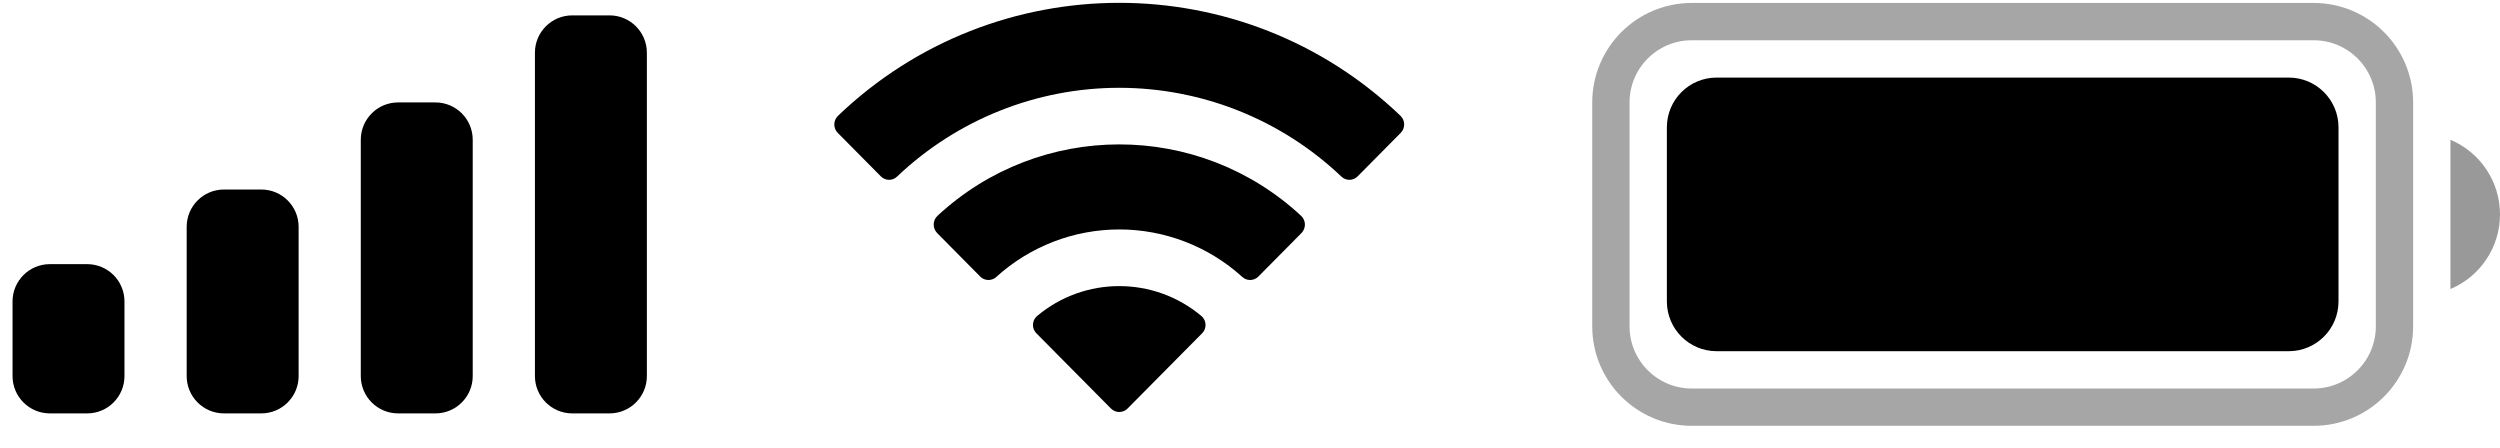
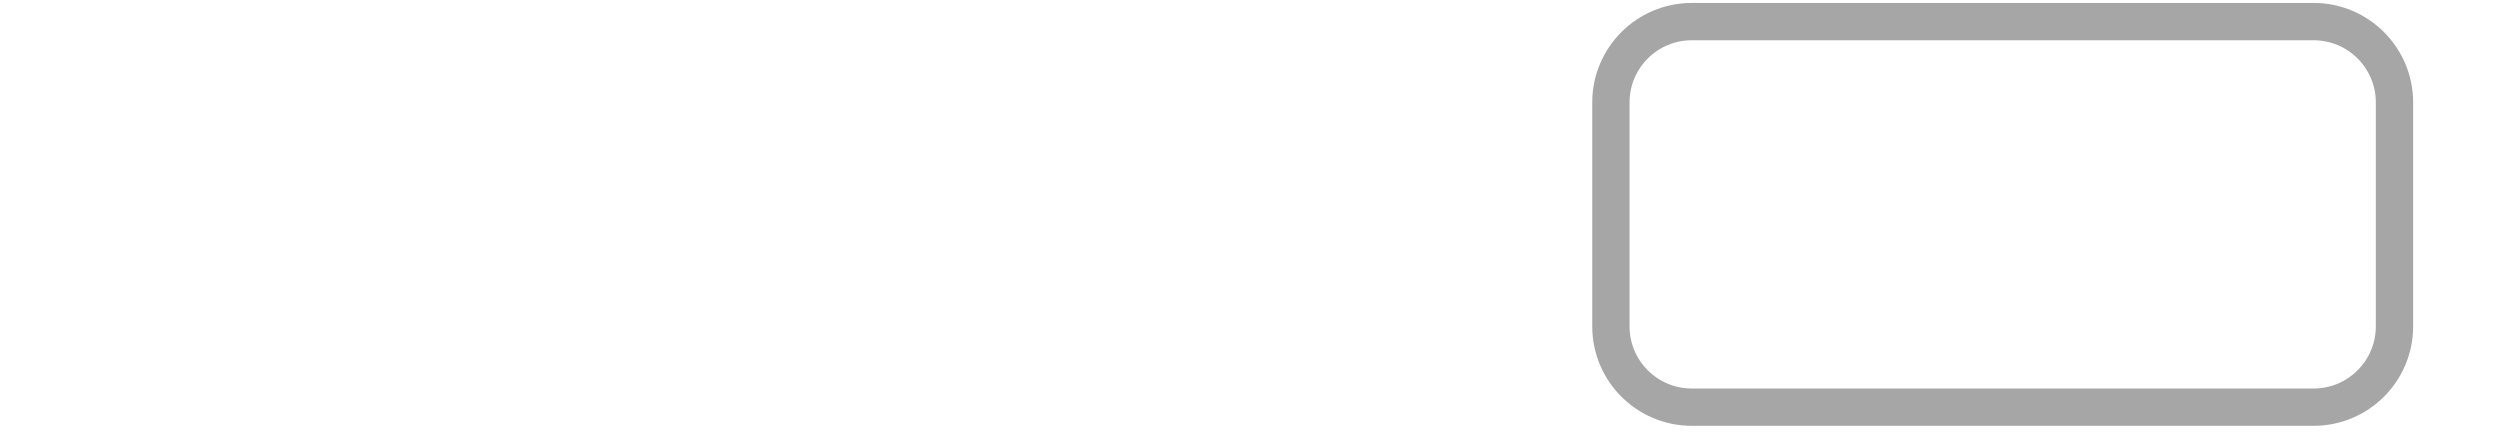
<svg xmlns="http://www.w3.org/2000/svg" width="67" height="12" viewBox="0 0 67 12" fill="none">
  <path opacity="0.35" d="M45.339 0.579H62.005C63.202 0.579 64.172 1.549 64.172 2.746V8.746C64.172 9.942 63.202 10.912 62.005 10.912H45.339C44.142 10.912 43.172 9.942 43.172 8.746V2.746C43.172 1.549 44.142 0.579 45.339 0.579Z" stroke="black" />
-   <path opacity="0.4" d="M65.672 3.746V7.746C66.477 7.407 67 6.619 67 5.746C67 4.873 66.477 4.085 65.672 3.746" fill="black" />
-   <path d="M44.672 3.412C44.672 2.676 45.269 2.079 46.005 2.079H61.339C62.075 2.079 62.672 2.676 62.672 3.412V8.079C62.672 8.815 62.075 9.412 61.339 9.412H46.005C45.269 9.412 44.672 8.815 44.672 8.079V3.412Z" fill="black" />
-   <path fill-rule="evenodd" clip-rule="evenodd" d="M29.996 2.353C32.212 2.354 34.343 3.205 35.949 4.732C36.07 4.85 36.263 4.848 36.382 4.729L37.538 3.562C37.599 3.501 37.632 3.419 37.632 3.333C37.631 3.248 37.597 3.166 37.536 3.106C33.321 -0.934 26.671 -0.934 22.456 3.106C22.395 3.166 22.36 3.248 22.359 3.333C22.359 3.419 22.392 3.501 22.453 3.562L23.609 4.729C23.728 4.848 23.922 4.85 24.042 4.732C25.648 3.205 27.78 2.353 29.996 2.353ZM29.996 6.149C31.213 6.149 32.388 6.602 33.29 7.419C33.412 7.535 33.604 7.532 33.723 7.413L34.878 6.247C34.939 6.185 34.972 6.102 34.972 6.016C34.971 5.93 34.935 5.847 34.873 5.787C32.125 3.231 27.869 3.231 25.121 5.787C25.059 5.847 25.023 5.93 25.023 6.016C25.022 6.102 25.056 6.185 25.117 6.247L26.271 7.413C26.39 7.532 26.582 7.535 26.704 7.419C27.606 6.602 28.779 6.15 29.996 6.149ZM32.309 8.703C32.311 8.789 32.277 8.873 32.215 8.934L30.218 10.949C30.159 11.008 30.079 11.042 29.996 11.042C29.913 11.042 29.833 11.008 29.774 10.949L27.777 8.934C27.715 8.873 27.681 8.789 27.683 8.703C27.685 8.616 27.722 8.534 27.786 8.476C29.062 7.398 30.93 7.398 32.206 8.476C32.27 8.535 32.307 8.616 32.309 8.703Z" fill="black" />
-   <path fill-rule="evenodd" clip-rule="evenodd" d="M16.336 0.412H15.336C14.784 0.412 14.336 0.86 14.336 1.412V10.079C14.336 10.631 14.784 11.079 15.336 11.079H16.336C16.888 11.079 17.336 10.631 17.336 10.079V1.412C17.336 0.86 16.888 0.412 16.336 0.412ZM10.669 2.745H11.669C12.222 2.745 12.669 3.193 12.669 3.745V10.079C12.669 10.631 12.222 11.079 11.669 11.079H10.669C10.117 11.079 9.669 10.631 9.669 10.079V3.745C9.669 3.193 10.117 2.745 10.669 2.745ZM7.003 5.079H6.003C5.45 5.079 5.003 5.526 5.003 6.079V10.079C5.003 10.631 5.45 11.079 6.003 11.079H7.003C7.555 11.079 8.003 10.631 8.003 10.079V6.079C8.003 5.526 7.555 5.079 7.003 5.079ZM2.336 7.079H1.336C0.784 7.079 0.336 7.526 0.336 8.079V10.079C0.336 10.631 0.784 11.079 1.336 11.079H2.336C2.888 11.079 3.336 10.631 3.336 10.079V8.079C3.336 7.526 2.888 7.079 2.336 7.079Z" fill="black" />
</svg>